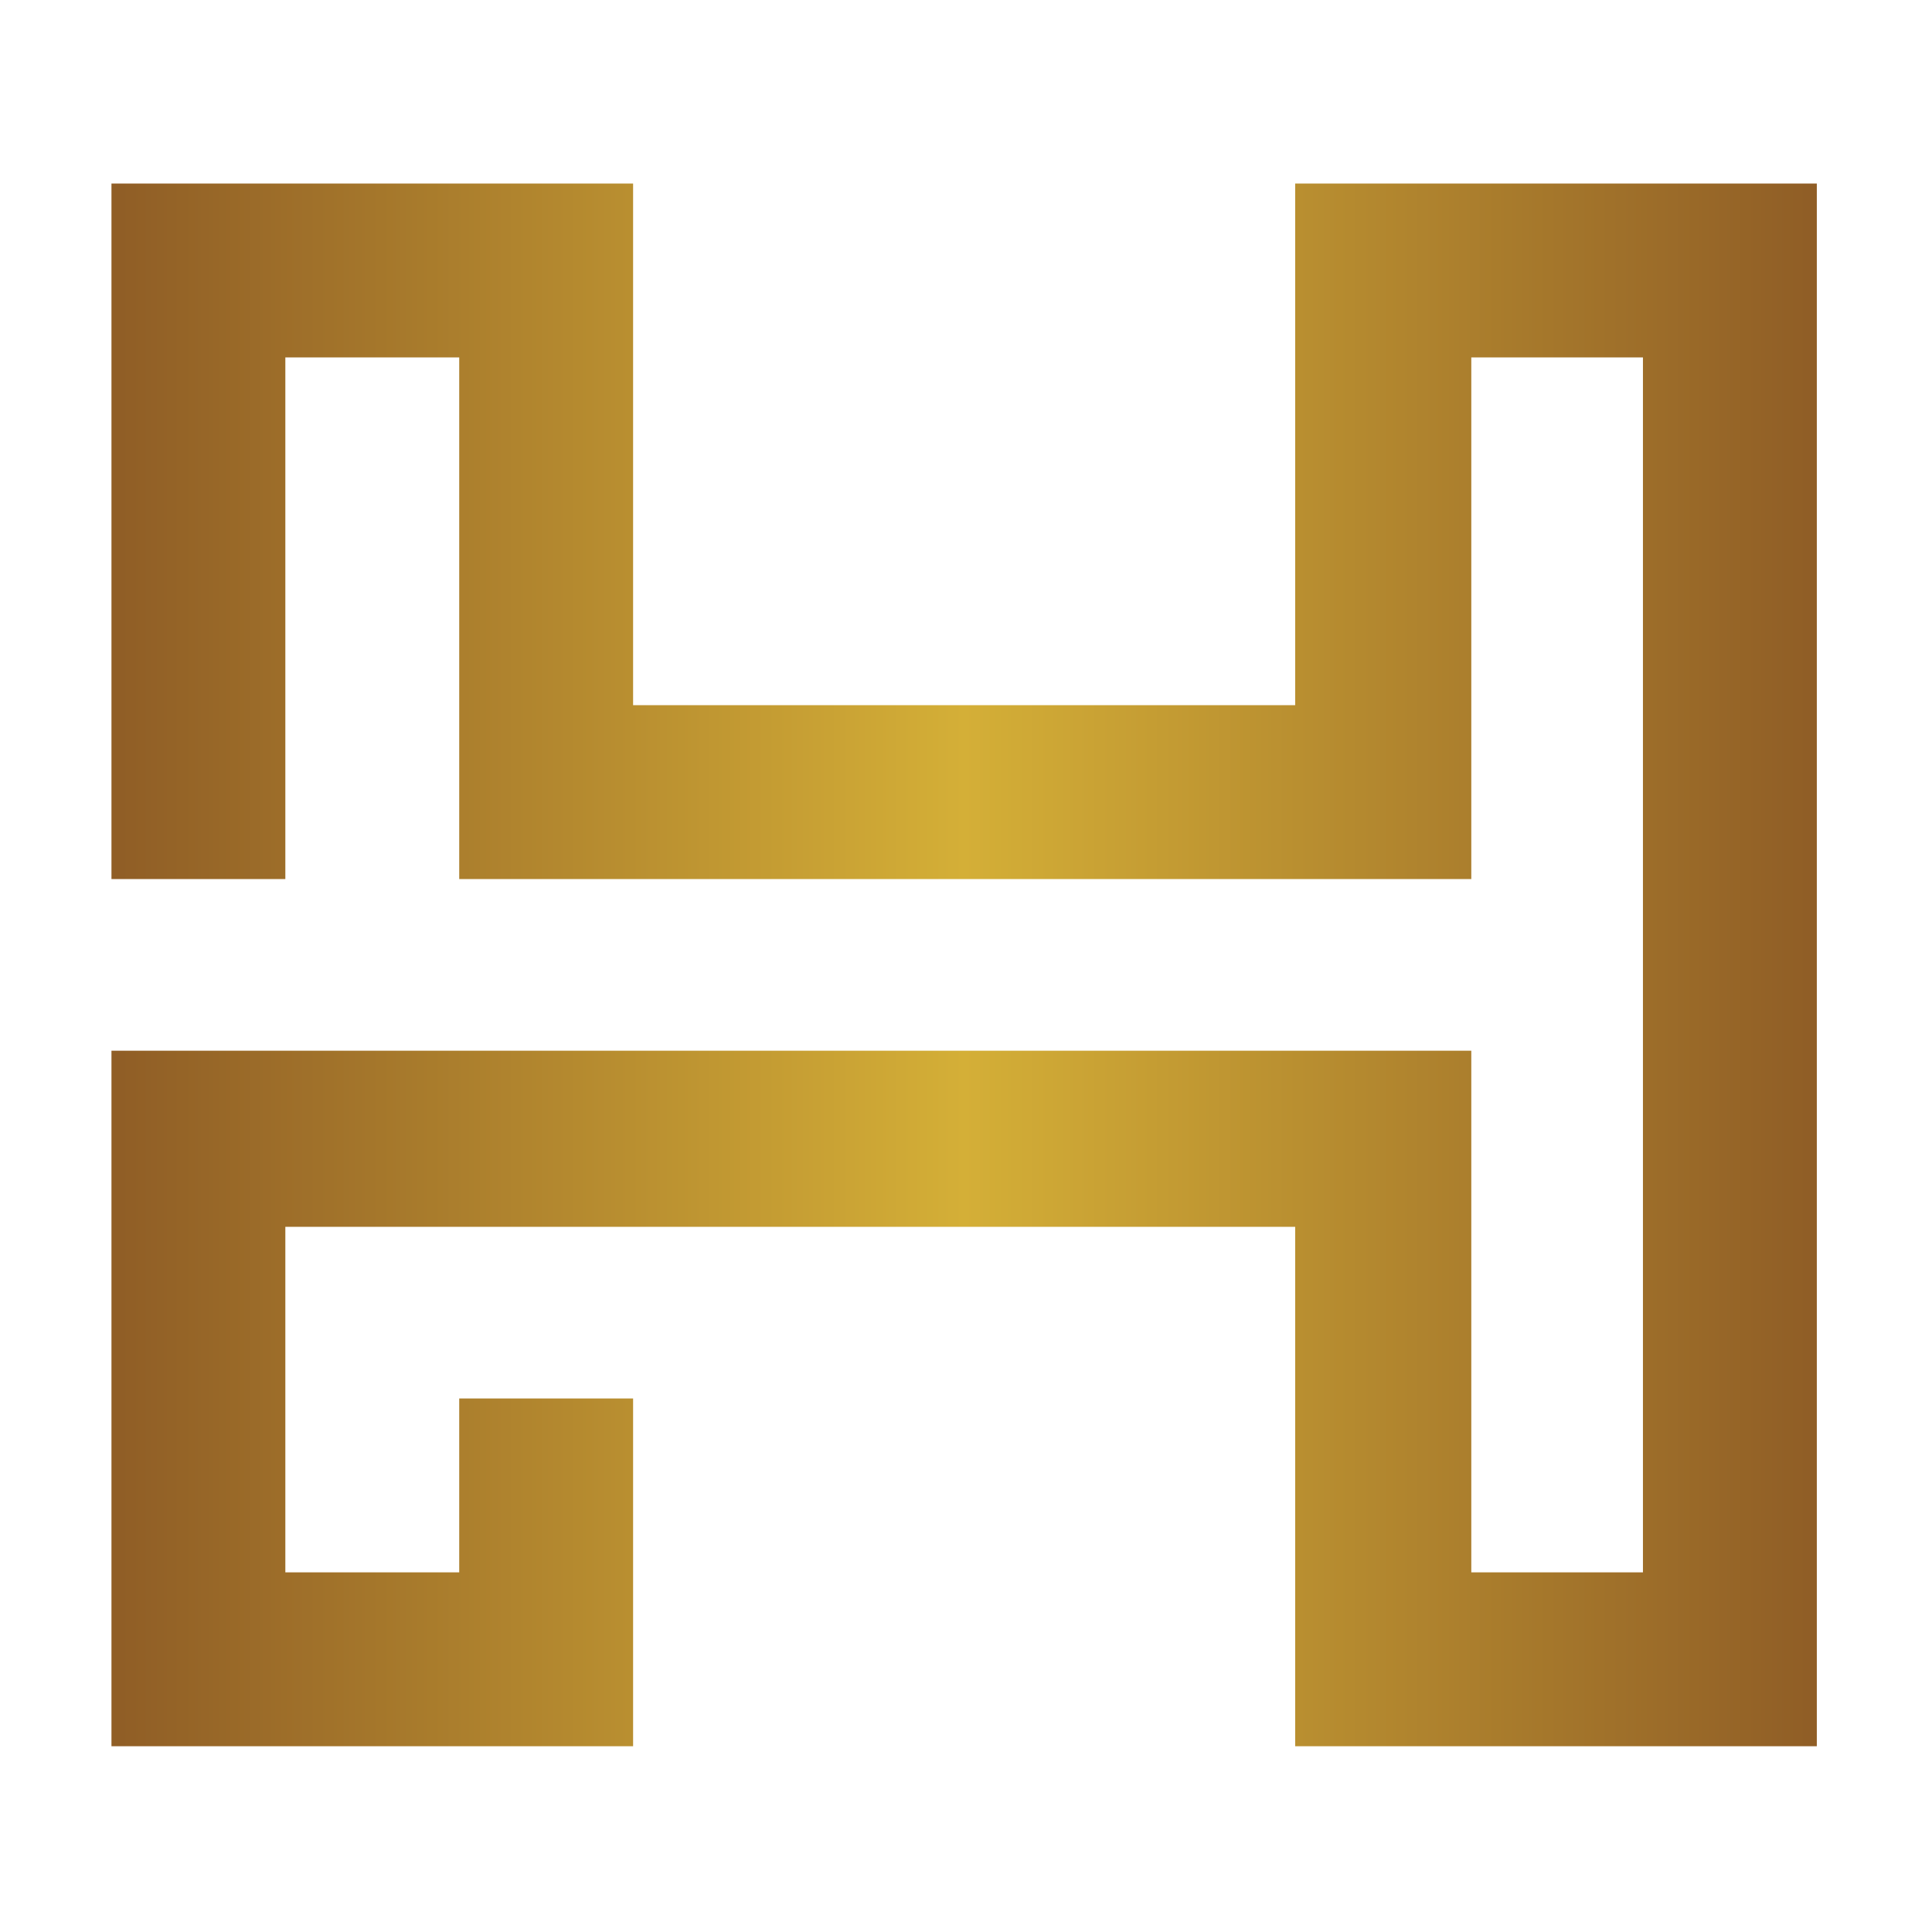
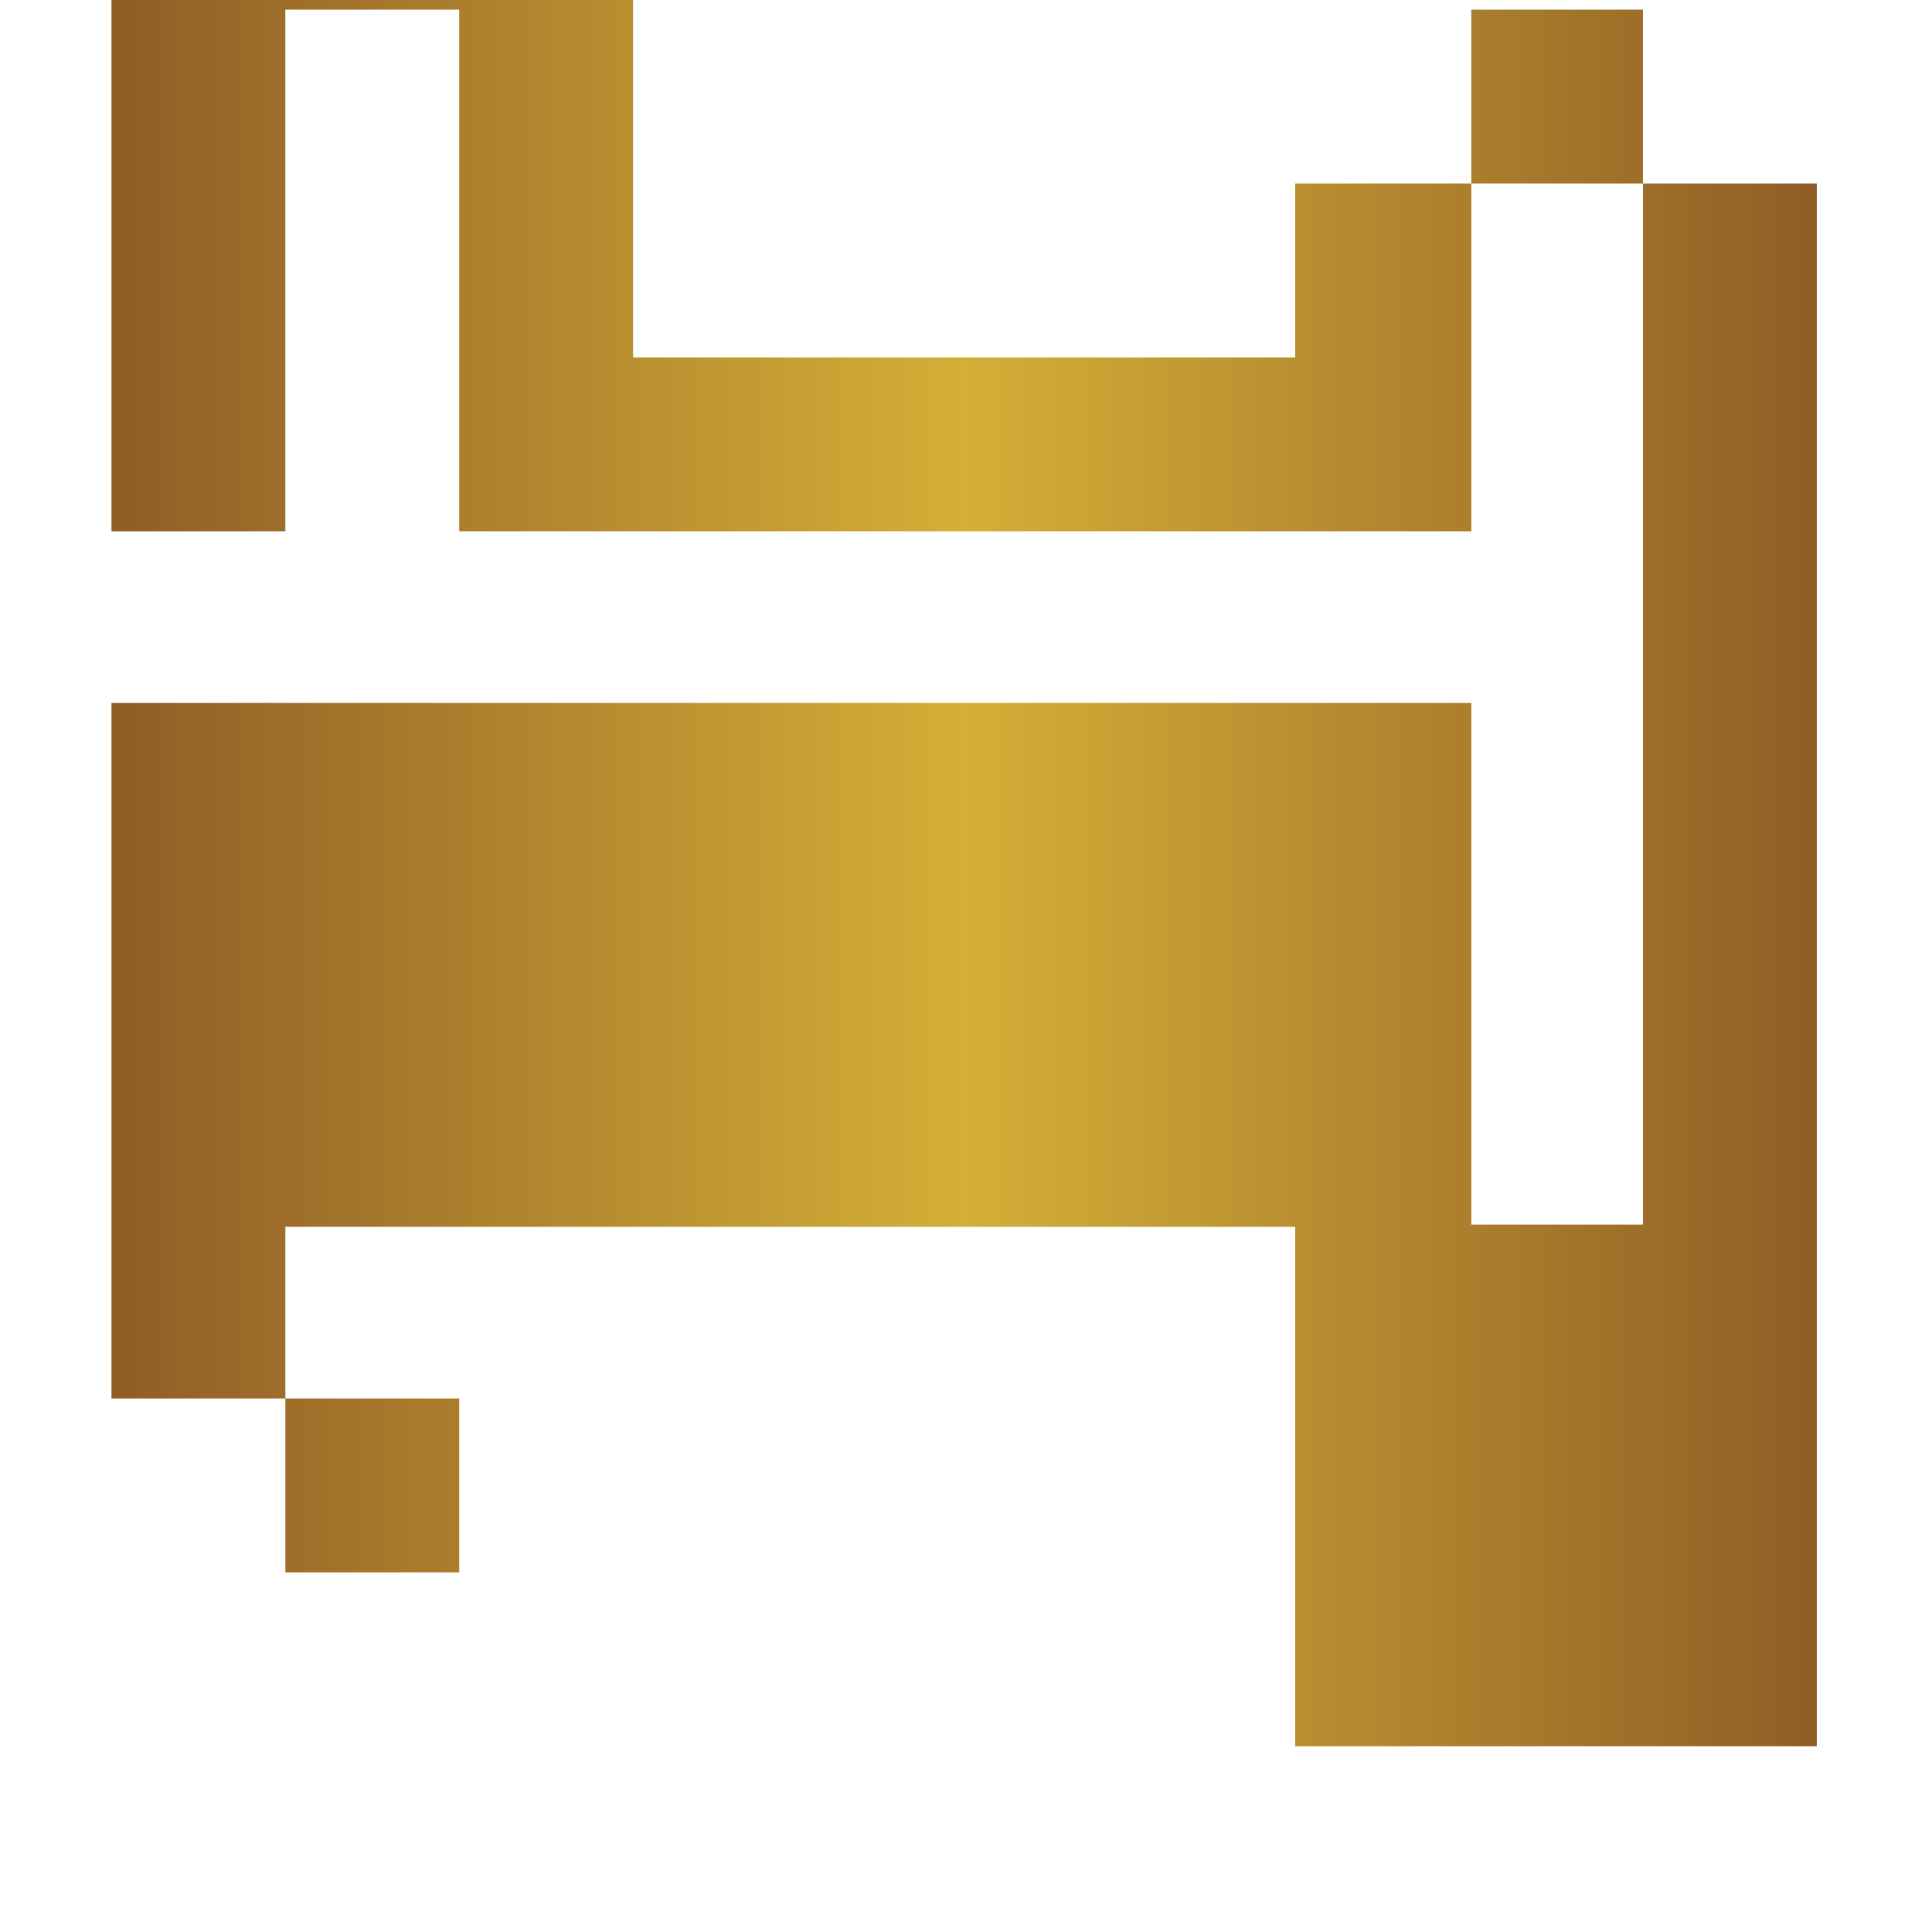
<svg xmlns="http://www.w3.org/2000/svg" viewBox="0 0 260 260">
  <defs id="SvgjsDefs1493">
    <linearGradient id="SvgjsLinearGradient1498">
      <stop id="SvgjsStop1499" stop-color="#905e26" offset="0">

            </stop>
      <stop id="SvgjsStop1500" stop-color="#d4af37" offset="0.5">

            </stop>
      <stop id="SvgjsStop1501" stop-color="#905e26" offset="1">

            </stop>
    </linearGradient>
  </defs>
  <g transform="matrix(5,0,0,5,15,-65)" fill="url(#SvgjsLinearGradient1498)">
-     <path d="M31.86 31.98 l0 -14.04 l14.04 0 l0 42.06 l-14.04 0 l0 -13.98 l-27.18 0 l0 9.3 l4.68 0 l0 -4.68 l4.68 0 l0 9.36 l-14.04 0 l0 -18.72 l36.6 0 l0 14.04 l4.62 0 l0 -32.7 l-4.62 0 l0 14.04 l-27.24 0 l0 -14.04 l-4.68 0 l0 14.04 l-4.68 0 l0 -18.72 l14.04 0 l0 14.04 l17.82 0 z">
+     <path d="M31.86 31.98 l0 -14.04 l14.04 0 l0 42.06 l-14.04 0 l0 -13.98 l-27.18 0 l0 9.3 l4.68 0 l0 -4.68 l4.68 0 l-14.04 0 l0 -18.72 l36.6 0 l0 14.04 l4.62 0 l0 -32.7 l-4.62 0 l0 14.04 l-27.24 0 l0 -14.04 l-4.68 0 l0 14.04 l-4.68 0 l0 -18.72 l14.04 0 l0 14.04 l17.82 0 z">

        </path>
  </g>
</svg>